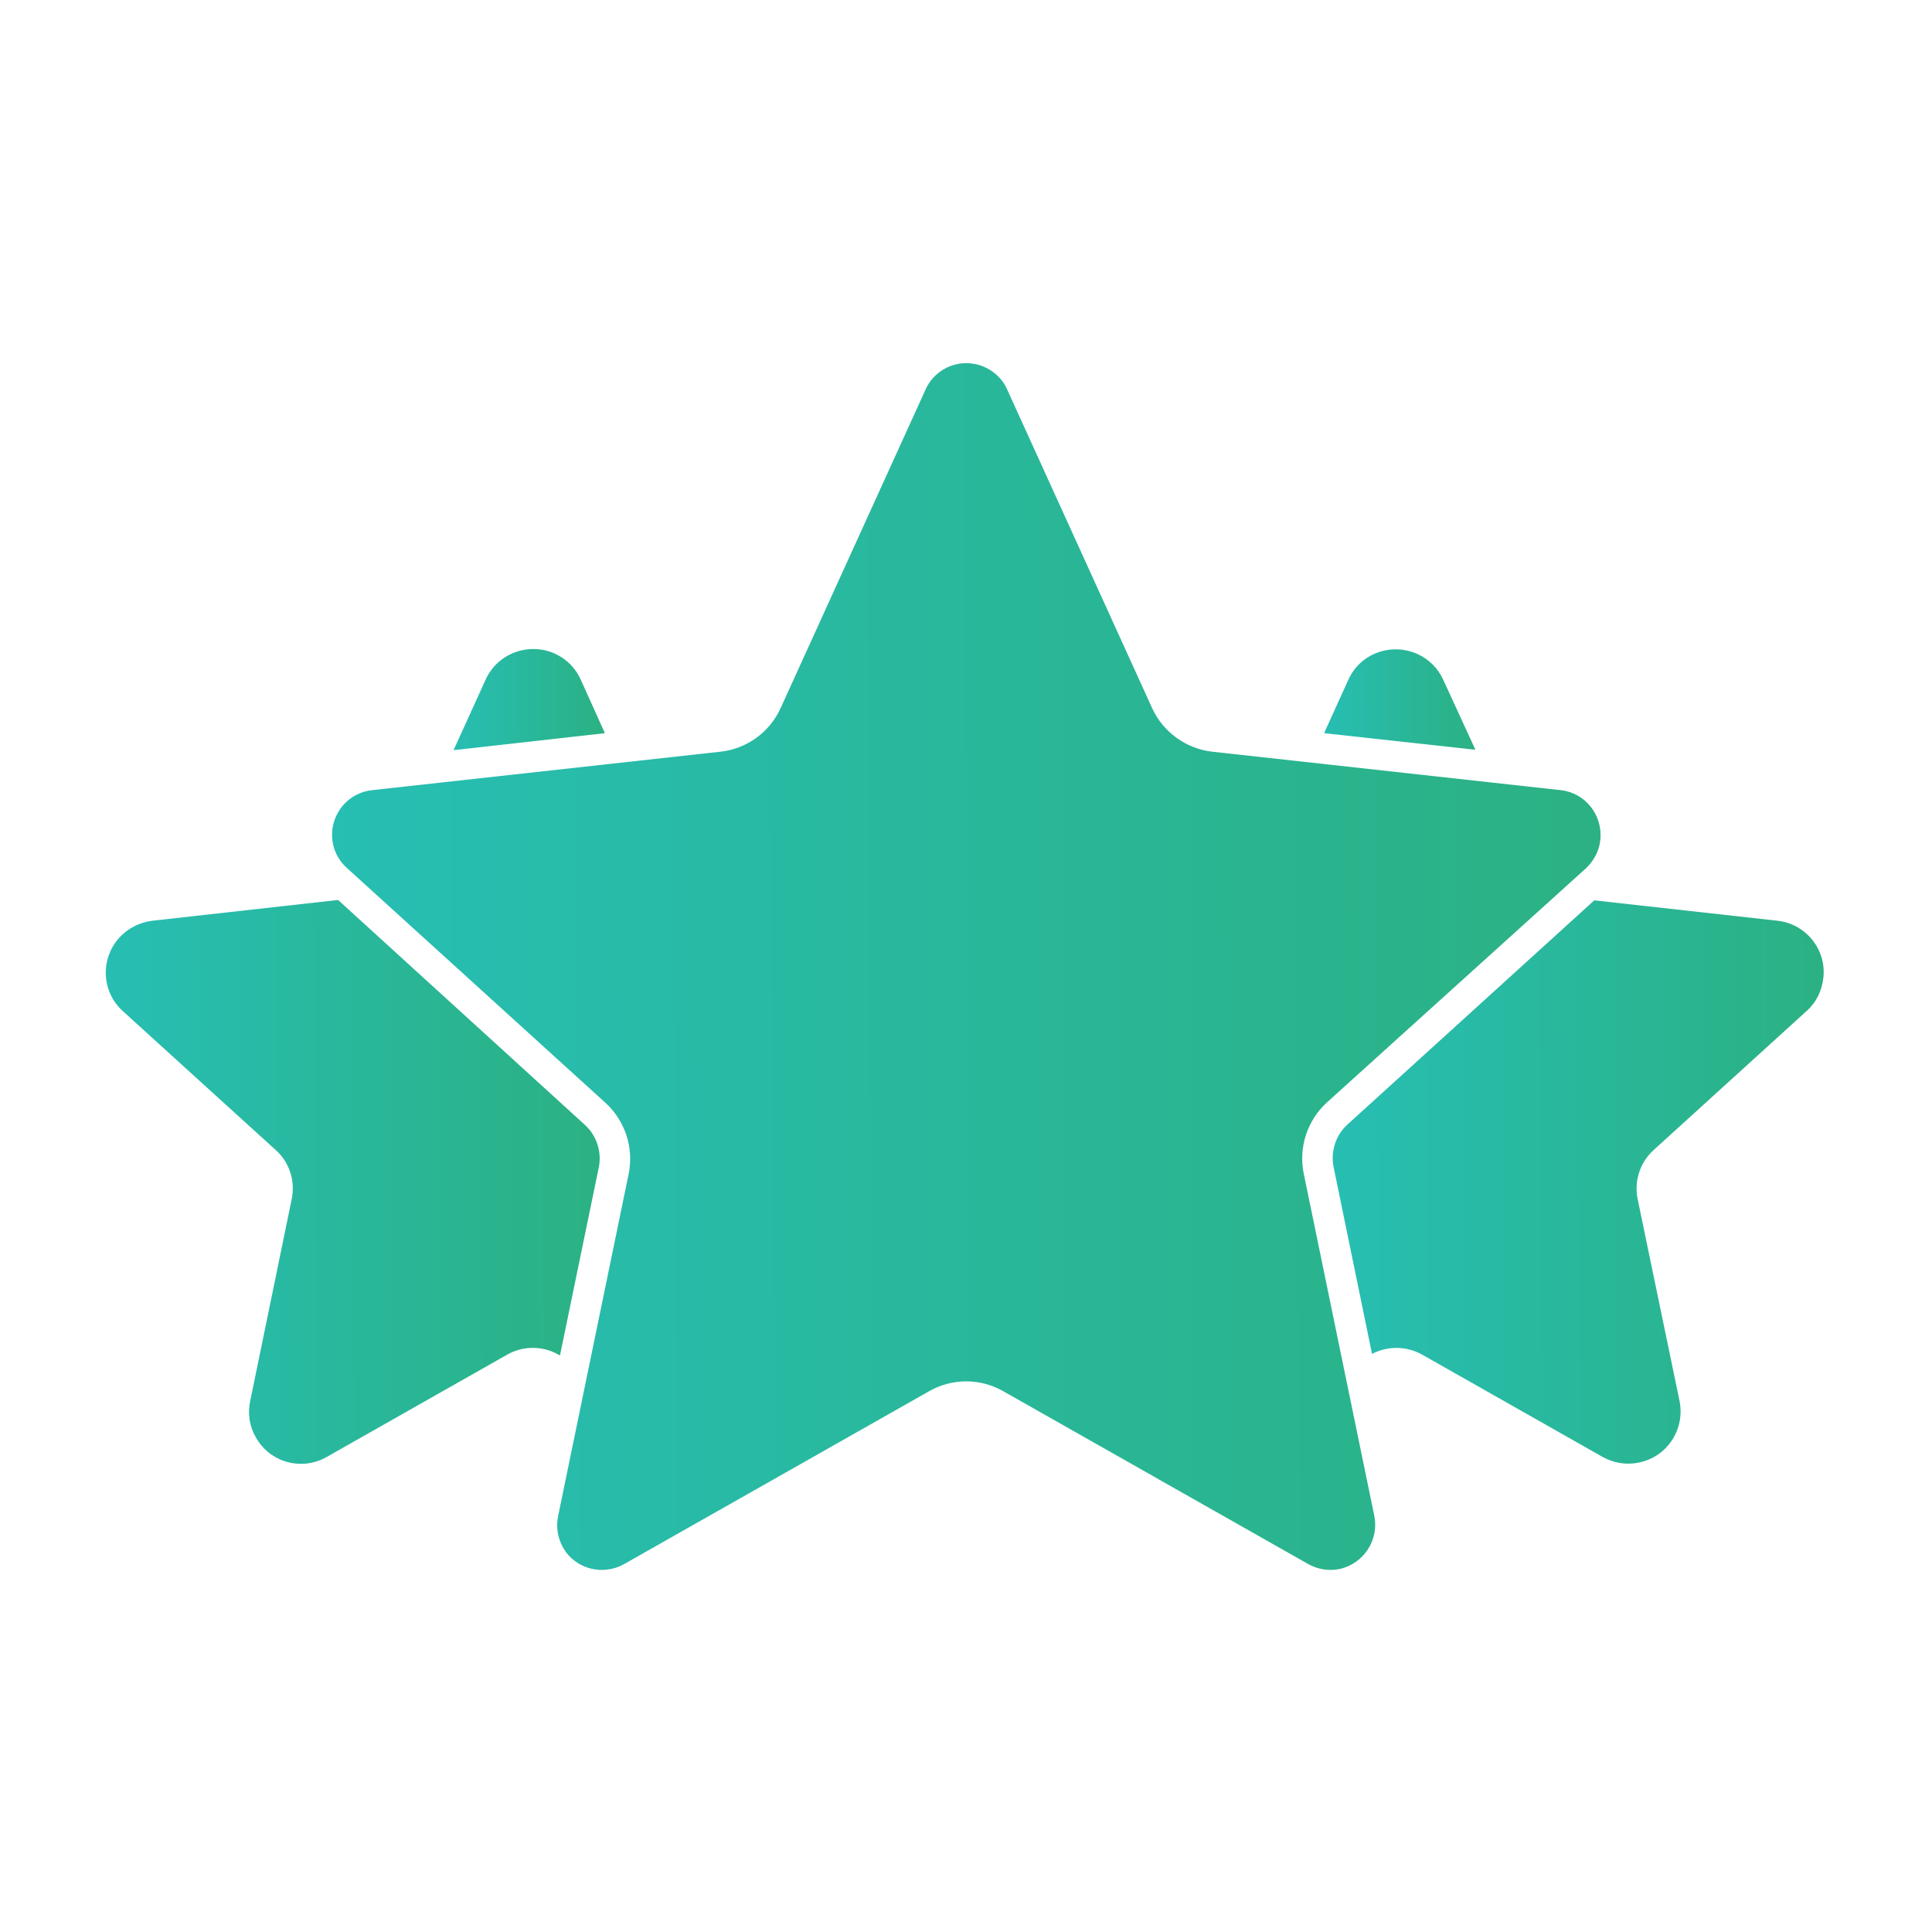
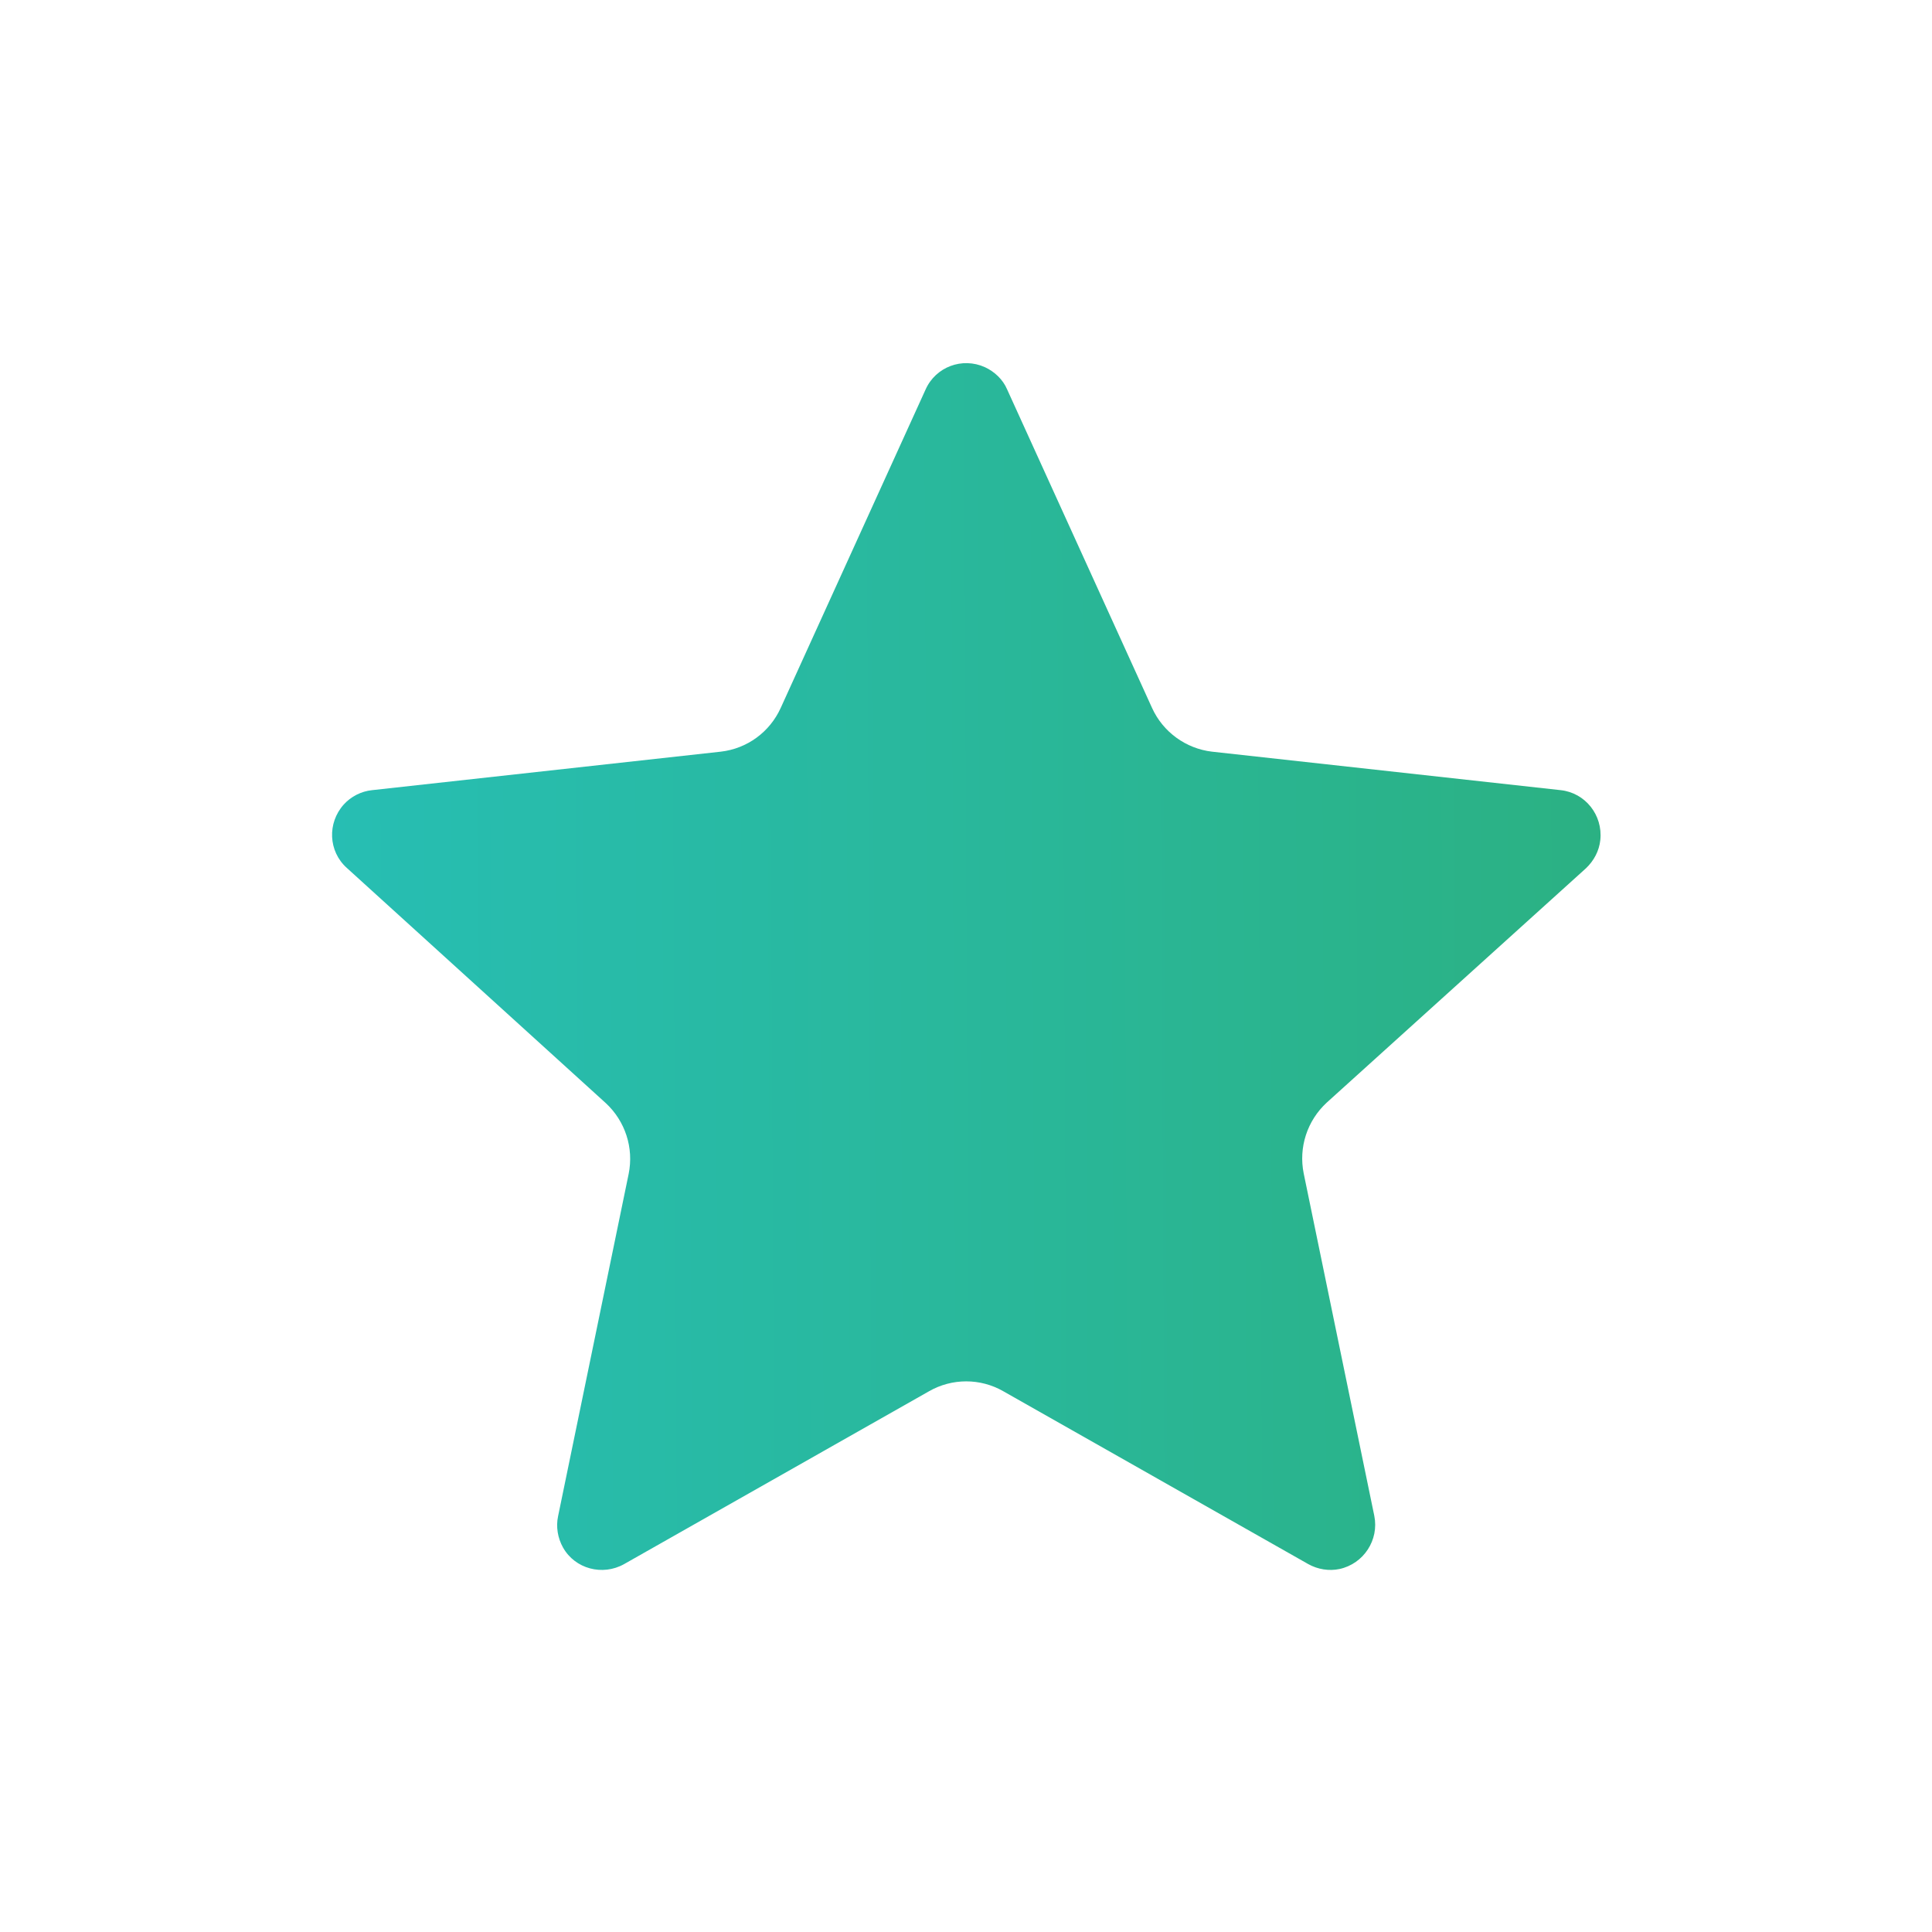
<svg xmlns="http://www.w3.org/2000/svg" version="1.1" id="b0024d71-8d08-43cc-8f3a-4e6e2e65195f" x="0px" y="0px" viewBox="0 0 512 512" style="enable-background:new 0 0 512 512;" xml:space="preserve">
  <style type="text/css">
	.st0{fill:url(#SVGID_1_);}
	.st1{fill:url(#SVGID_2_);}
	.st2{fill:url(#SVGID_3_);}
	.st3{fill:url(#SVGID_4_);}
	.st4{fill:url(#SVGID_5_);}
</style>
  <g>
    <linearGradient id="SVGID_1_" gradientUnits="userSpaceOnUse" x1="350.916" y1="185.481" x2="390.973" y2="185.281">
      <stop offset="0" style="stop-color:#27BEB3" />
      <stop offset="1" style="stop-color:#2BB183" />
    </linearGradient>
-     <path class="st0" d="M391,198.7l-40.1-4.4l6.4-14.1c3.1-7,11.3-10,18.3-6.9c3.1,1.4,5.5,3.8,6.9,6.9L391,198.7z" />
    <linearGradient id="SVGID_2_" gradientUnits="userSpaceOnUse" x1="353.075" y1="313.687" x2="483.475" y2="313.037">
      <stop offset="0" style="stop-color:#27BEB3" />
      <stop offset="1" style="stop-color:#2BB183" />
    </linearGradient>
-     <path class="st1" d="M438.2,304.8c-3.6,3.3-5.2,8.2-4.2,13l11.1,53.5c1.5,7.5-3.3,14.8-10.8,16.3c-3.3,0.7-6.7,0.1-9.6-1.5   l-47.8-27.1c-4.1-2.3-9.1-2.4-13.3-0.2l-10.2-49.6c-0.8-4.1,0.6-8.4,3.7-11.2l65.4-59.4l48.5,5.4c7.6,0.8,13.1,7.7,12.2,15.2   c-0.4,3.4-1.9,6.5-4.4,8.7L438.2,304.8z" />
    <linearGradient id="SVGID_3_" gradientUnits="userSpaceOnUse" x1="28.288" y1="313.568" x2="158.988" y2="312.916">
      <stop offset="0" style="stop-color:#27BEB3" />
      <stop offset="1" style="stop-color:#2BB183" />
    </linearGradient>
-     <path class="st2" d="M155,298.1c3.1,2.8,4.5,7.1,3.7,11.2l-10.3,49.9l-0.4-0.2c-4.2-2.4-9.4-2.4-13.6,0l-47.8,27.1   c-6.6,3.8-15.1,1.5-18.8-5.2c-1.7-2.9-2.2-6.3-1.5-9.6l11-53.5c1-4.8-0.6-9.8-4.2-13L32.6,268c-5.7-5.1-6.1-13.8-1-19.5   c2.3-2.5,5.4-4.1,8.8-4.5l49.2-5.5L155,298.1z" />
    <linearGradient id="SVGID_4_" gradientUnits="userSpaceOnUse" x1="120.093" y1="185.447" x2="160.235" y2="185.247">
      <stop offset="0" style="stop-color:#27BEB3" />
      <stop offset="1" style="stop-color:#2BB183" />
    </linearGradient>
-     <path class="st3" d="M160.3,194.3l-40.1,4.5l8.5-18.7c3.1-6.9,11.3-10,18.3-6.9c3.1,1.4,5.5,3.8,6.9,6.9L160.3,194.3z" />
    <linearGradient id="SVGID_5_" gradientUnits="userSpaceOnUse" x1="88.12" y1="257.056" x2="424.231" y2="255.38">
      <stop offset="0" style="stop-color:#27BEB3" />
      <stop offset="1" style="stop-color:#2BB183" />
    </linearGradient>
    <path class="st4" d="M351.6,292.2c-5.2,4.8-7.5,11.9-6.1,18.8l18.7,90.7c1.3,6.4-2.8,12.7-9.2,14.1c-2.8,0.6-5.8,0.1-8.3-1.3   l-80.8-45.8c-6.1-3.5-13.6-3.5-19.7,0l-80.8,45.8c-5.7,3.2-13,1.3-16.2-4.4c-1.4-2.5-1.9-5.5-1.3-8.3l18.7-90.7   c1.4-6.9-0.9-14-6.1-18.8l-68.6-62.3c-4.9-4.4-5.2-11.9-0.8-16.8c1.9-2.1,4.6-3.5,7.5-3.8l92.4-10.2c7-0.8,13-5.2,15.9-11.6   l38.4-84.4c2.7-6,9.7-8.6,15.7-5.9c2.6,1.2,4.8,3.3,5.9,5.9l38.4,84.4c2.9,6.4,9,10.8,15.9,11.6l92.4,10.2   c6.5,0.7,11.2,6.6,10.5,13.2c-0.3,2.9-1.7,5.5-3.8,7.5L351.6,292.2z" />
  </g>
</svg>